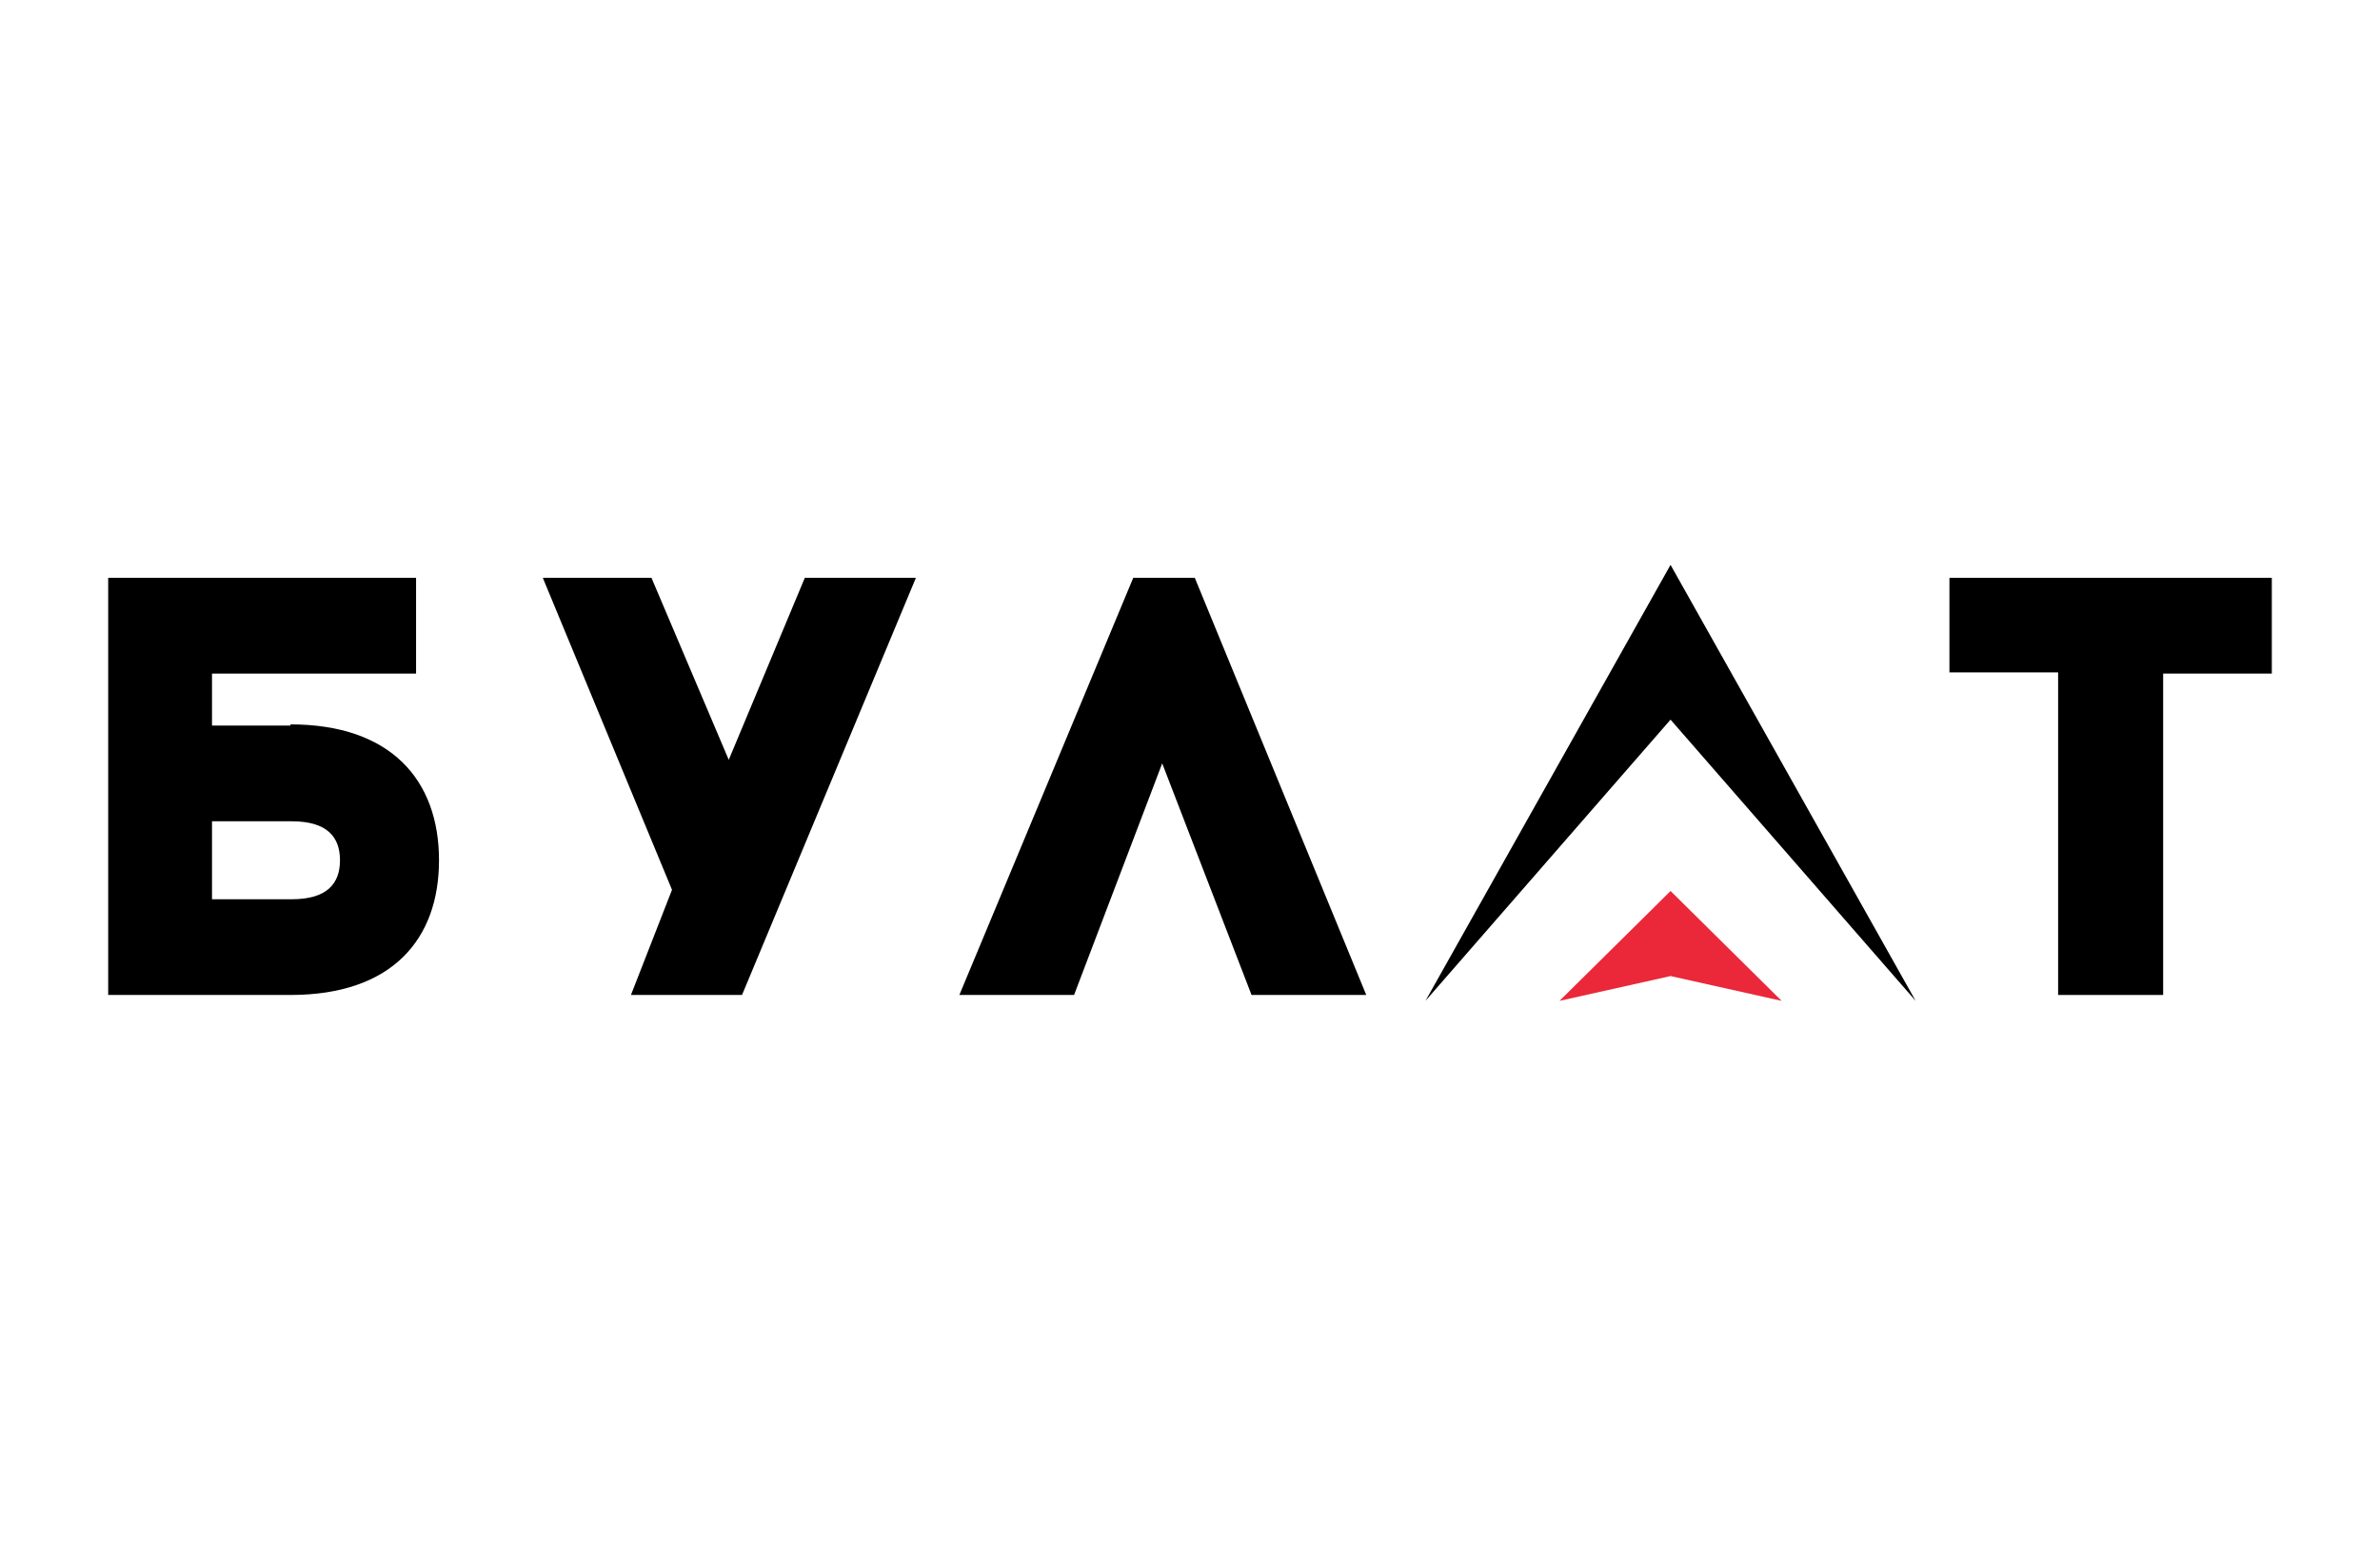
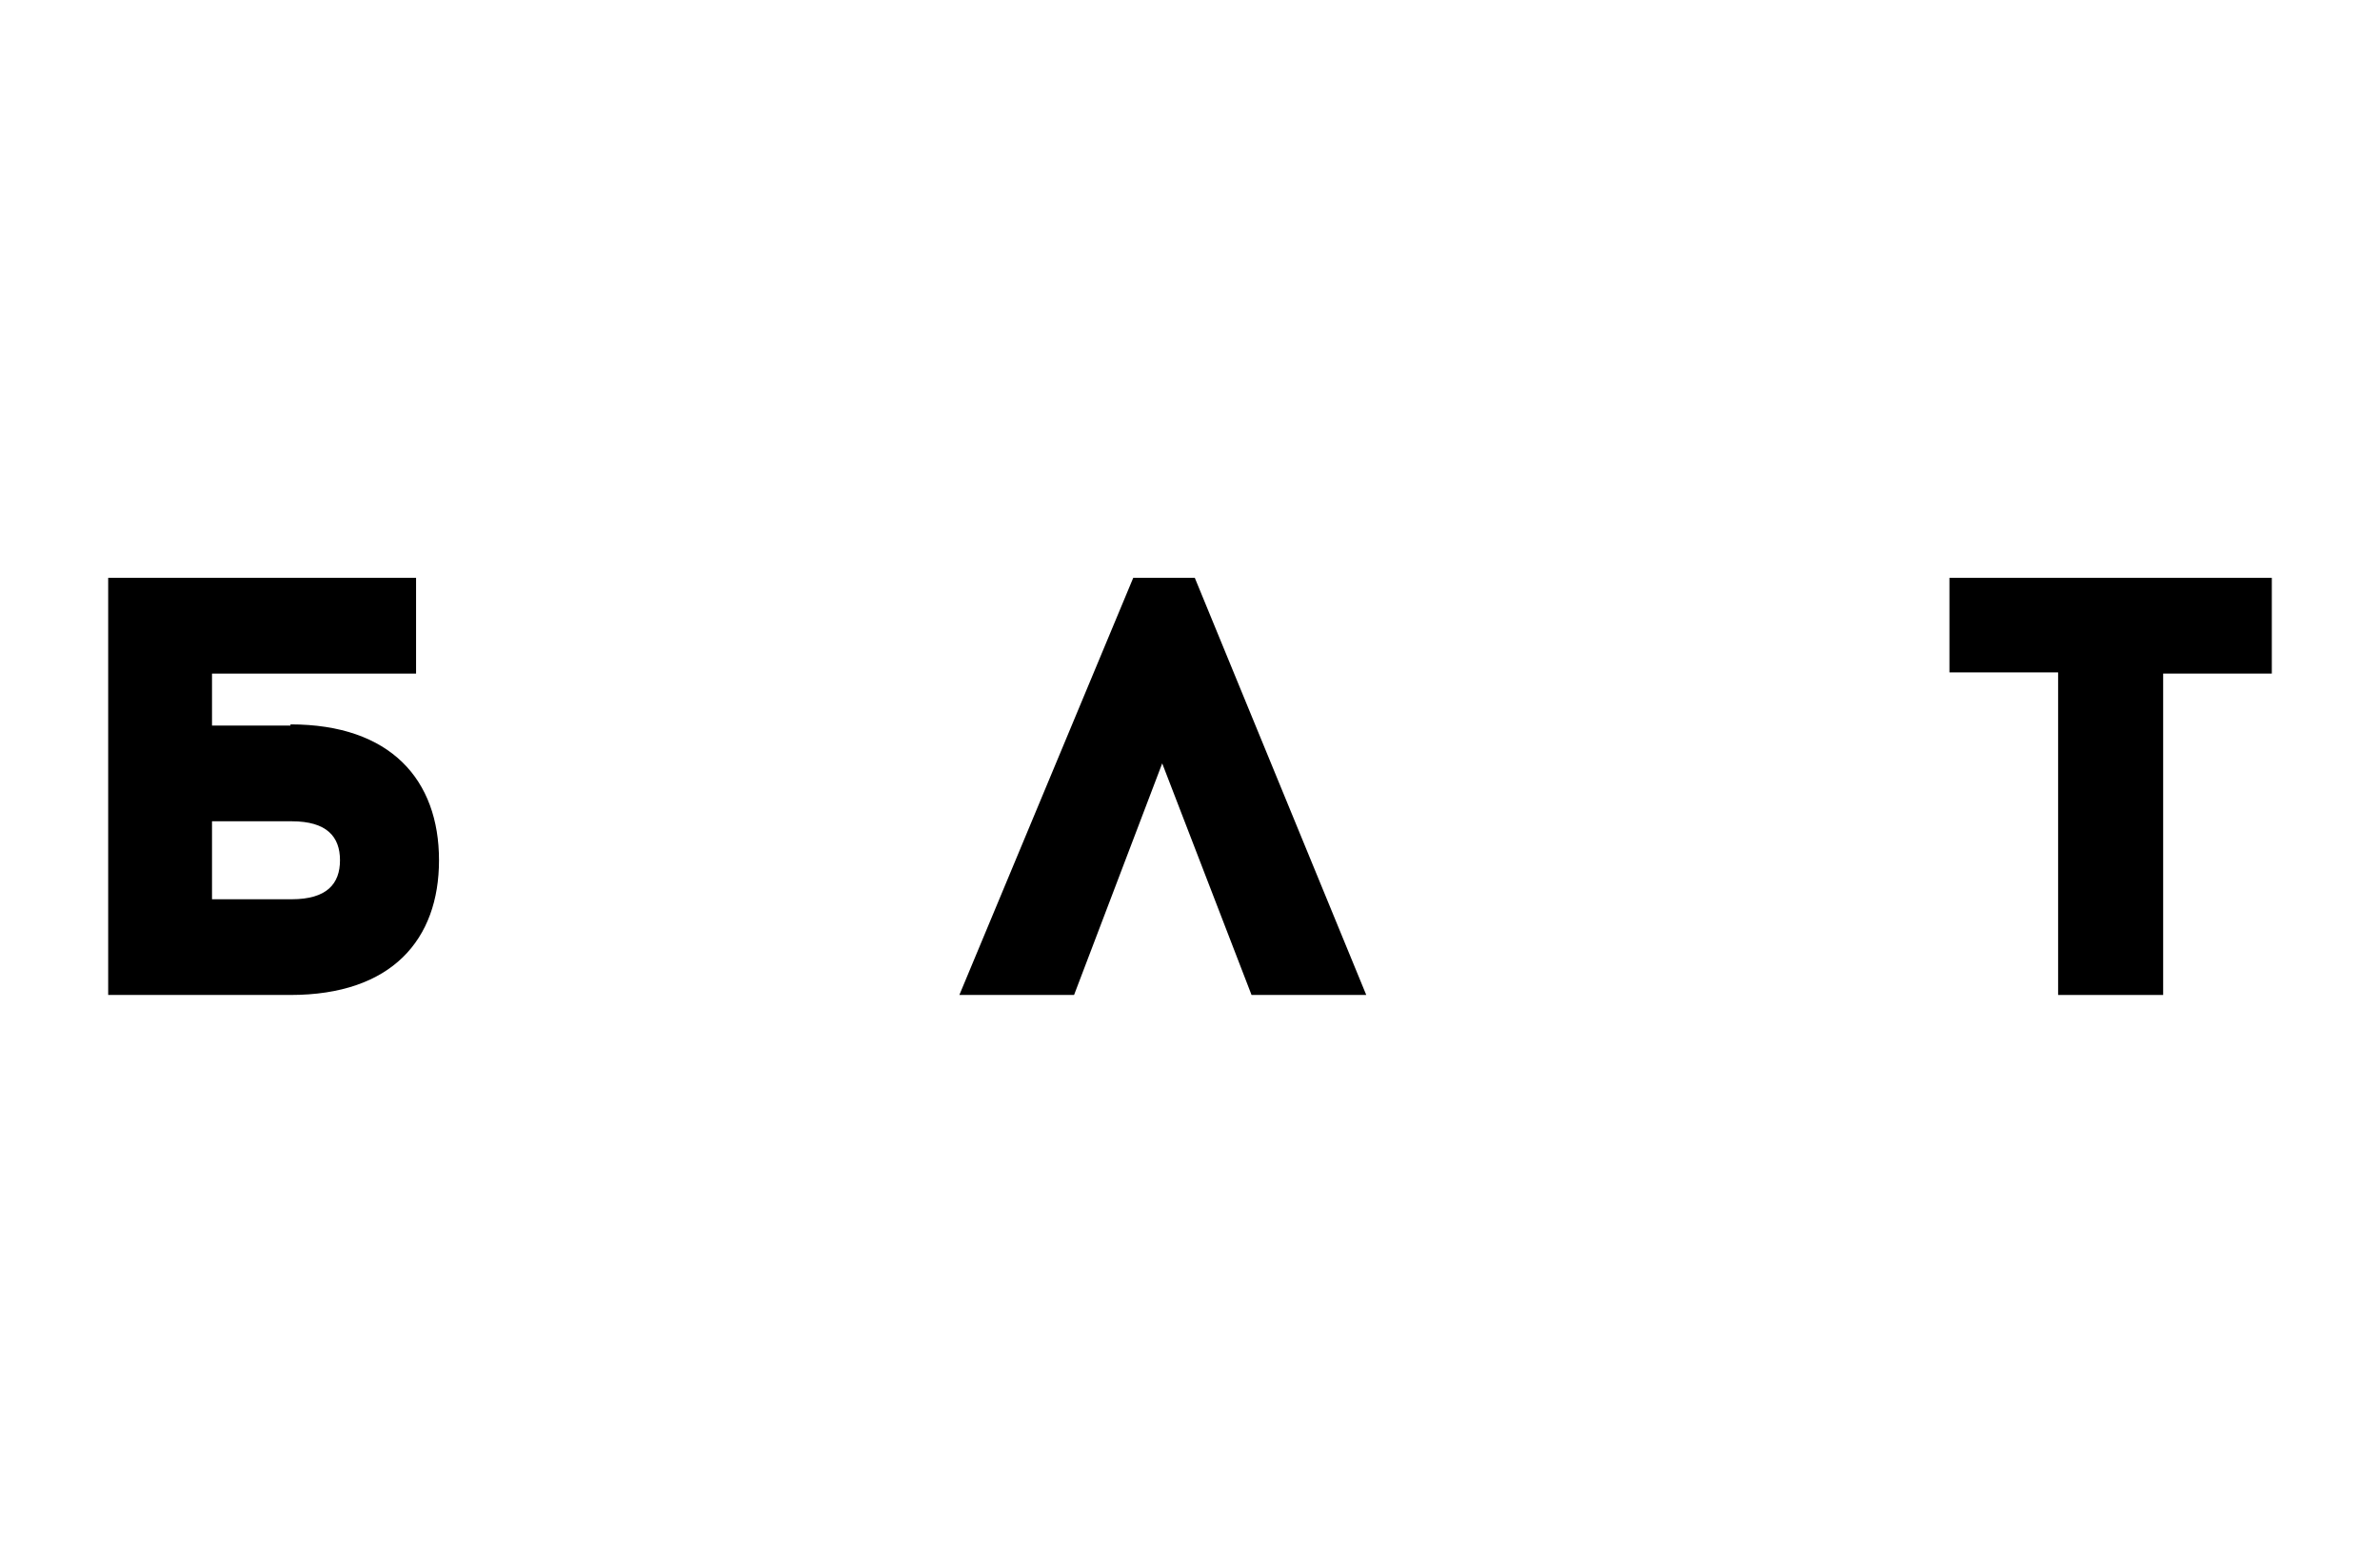
<svg xmlns="http://www.w3.org/2000/svg" width="198" height="130" viewBox="0 0 198 130" fill="none">
-   <rect width="198" height="130" fill="white" />
  <path d="M24.167 60.273C32.504 60.273 36.522 64.893 36.522 71.579C36.522 78.166 32.605 82.787 24.167 82.787H9V48.081H34.614V56.045H17.638V60.371H24.167V60.273ZM24.268 74.823C27.181 74.823 28.285 73.545 28.285 71.579C28.285 69.612 27.181 68.335 24.268 68.335H17.638V74.823H24.268Z" fill="black" />
-   <path d="M52.491 82.787L55.906 74.037L45.159 48.081H54.199L60.627 63.222L66.955 48.081H76.196L61.732 82.787H52.491Z" fill="black" />
  <path d="M89.355 82.787H79.813L94.277 48.081H99.4L113.663 82.787H104.12L96.688 63.517L89.355 82.787Z" fill="black" />
  <path d="M171.221 82.787V55.947H162.18V48.081H189V56.045H179.96V82.787H171.221Z" fill="black" />
-   <path d="M138.978 59.879L159.369 83.278L138.978 47L118.588 83.278L138.978 59.879Z" fill="black" />
-   <path d="M138.98 81.214L148.221 83.278L138.98 74.135L129.739 83.278L138.98 81.214Z" fill="#EA2839" />
</svg>